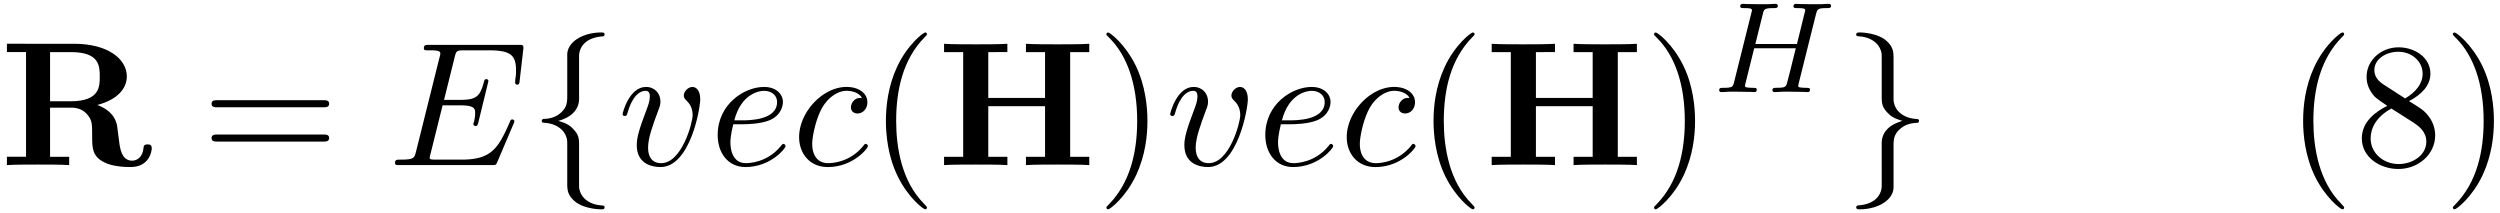
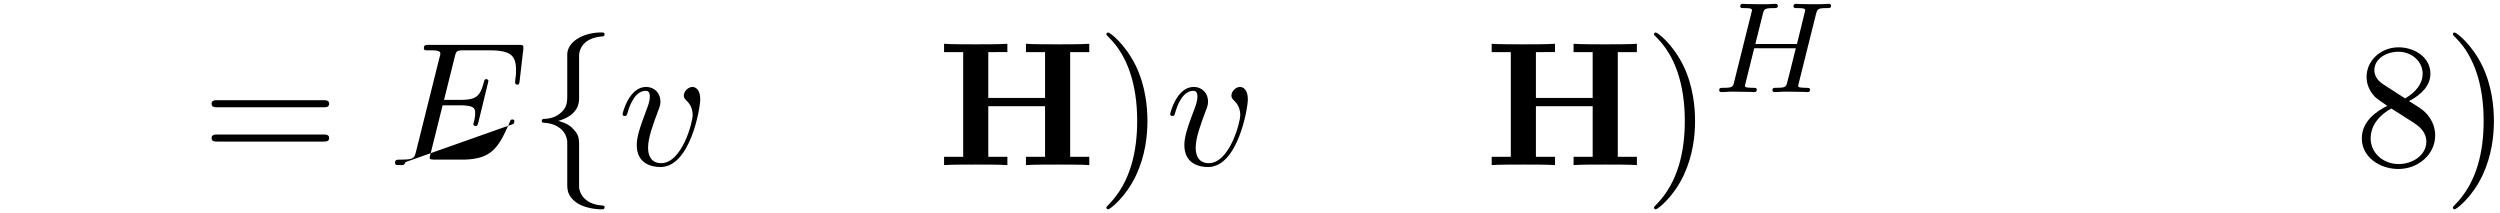
<svg xmlns="http://www.w3.org/2000/svg" xmlns:xlink="http://www.w3.org/1999/xlink" width="258" height="22" viewBox="1872.02 1482.981 154.222 13.151">
  <defs>
    <path id="g2-72" d="M6.368-4.798c.08-.31.096-.383.654-.383.183 0 .279 0 .279-.151 0-.008-.008-.112-.136-.112-.151 0-.343.016-.494.024h-.502c-.765 0-.972-.024-1.028-.024-.032 0-.16 0-.16.152 0 .111.104.111.231.111.263 0 .495 0 .495.128 0 .032-.008.04-.032.143l-.478 1.945H2.63l.462-1.857c.072-.287.088-.359.67-.359.16 0 .255 0 .255-.151 0-.008-.008-.112-.136-.112-.151 0-.342.016-.494.024h-.502c-.765 0-.972-.024-1.028-.024-.032 0-.16 0-.16.152 0 .111.104.111.232.111.263 0 .494 0 .494.128 0 .032-.008.04-.032.143L1.323-.63c-.072.303-.088.367-.677.367-.152 0-.247 0-.247.151C.399-.08.422 0 .526 0c.151 0 .343-.016.494-.024h.51c.765 0 .973.024 1.028.024.048 0 .16 0 .16-.151 0-.112-.104-.112-.24-.112-.023 0-.167 0-.302-.016-.168-.016-.183-.04-.183-.112 0-.04.015-.087.023-.127l.542-2.184h2.567c-.231.94-.542 2.184-.55 2.184-.072.247-.215.247-.694.255-.095 0-.199 0-.199.151 0 .032.024.112.128.112.151 0 .342-.016.494-.024h.51c.765 0 .972.024 1.028.024.048 0 .16 0 .16-.151 0-.112-.104-.112-.24-.112-.024 0-.167 0-.302-.016-.168-.016-.184-.04-.184-.112 0-.04.016-.087.024-.127z" />
    <path id="g1-102" d="M3.087-6.73c0-.437.284-1.135 1.473-1.212a.12.12 0 0 0 .098-.12c0-.12-.087-.12-.207-.12-1.091 0-2.084.557-2.095 1.364v2.487c0 .426 0 .775-.436 1.135-.382.316-.796.338-1.036.349a.12.12 0 0 0-.099.12c0 .109.066.109.175.12.72.043 1.244.436 1.364.97.032.12.032.142.032.535v2.16c0 .458 0 .807.524 1.222.425.327 1.145.447 1.57.447.12 0 .208 0 .208-.12 0-.109-.065-.109-.174-.12-.688-.043-1.222-.392-1.364-.949-.033-.098-.033-.12-.033-.513v-2.29c0-.502-.087-.688-.436-1.037-.23-.229-.546-.338-.851-.425.895-.251 1.287-.753 1.287-1.386z" />
-     <path id="g1-103" d="M2.356 1.276c0 .437-.283 1.135-1.472 1.211a.12.12 0 0 0-.099.12c0 .12.12.12.219.12 1.058 0 2.072-.534 2.083-1.363v-2.488c0-.425 0-.774.437-1.134.381-.317.796-.338 1.036-.35a.12.12 0 0 0 .098-.12c0-.108-.065-.108-.174-.12-.72-.043-1.244-.436-1.364-.97-.033-.12-.033-.142-.033-.535v-2.16c0-.458 0-.807-.523-1.222-.437-.338-1.19-.447-1.56-.447-.099 0-.219 0-.219.12 0 .11.066.11.175.12.687.044 1.222.393 1.364.95.032.097.032.12.032.512v2.29c0 .503.088.688.437 1.037.229.23.545.338.85.426-.894.25-1.287.752-1.287 1.385z" />
-     <path id="g3-69" d="M7.724-2.542c.021-.054.054-.13.054-.153 0-.01 0-.12-.13-.12-.099 0-.12.066-.143.131C6.796-1.069 6.393-.338 4.527-.338H2.935c-.153 0-.175 0-.24-.011-.11-.011-.142-.022-.142-.11 0-.032 0-.054.054-.25l.742-2.978h1.08c.927 0 .927.229.927.502 0 .076 0 .207-.076.534a.3.3 0 0 0-.033.12c0 .055.044.12.142.12.087 0 .12-.054.164-.218l.622-2.553c0-.065-.055-.12-.131-.12-.099 0-.12.066-.153.197-.23.829-.426 1.08-1.43 1.08H3.437l.655-2.63c.098-.381.109-.425.589-.425h1.538c1.331 0 1.658.316 1.658 1.21 0 .263 0 .285-.043.58 0 .065-.011.14-.011.195s.033.131.13.131c.12 0 .132-.065.153-.272l.219-1.888c.032-.294-.022-.294-.295-.294H2.52c-.218 0-.327 0-.327.218 0 .12.098.12.305.12.404 0 .71 0 .71.196 0 .044 0 .066-.055.262L1.713-.85c-.11.426-.131.513-.993.513-.185 0-.305 0-.305.207 0 .13.098.13.305.13h5.662c.25 0 .262-.01.338-.185z" />
-     <path id="g3-99" d="M4.32-4.145c-.175 0-.327 0-.48.152a.6.6 0 0 0-.196.426c0 .262.196.382.403.382.317 0 .611-.262.611-.699 0-.534-.513-.938-1.287-.938-1.473 0-2.924 1.56-2.924 3.098C.447-.742 1.08.12 2.215.12c1.56 0 2.476-1.156 2.476-1.287 0-.066-.066-.142-.131-.142-.055 0-.076.022-.142.109C3.556-.12 2.368-.12 2.236-.12c-.687 0-.981-.535-.981-1.19 0-.446.218-1.505.589-2.18.338-.623.938-1.092 1.538-1.092.37 0 .785.142.938.437" />
-     <path id="g3-101" d="M2.04-2.52c.316 0 1.124-.022 1.67-.25.763-.328.817-.972.817-1.125 0-.48-.414-.927-1.167-.927-1.21 0-2.858 1.058-2.858 2.967C.502-.742 1.145.12 2.215.12c1.56 0 2.476-1.156 2.476-1.287 0-.066-.066-.142-.131-.142-.055 0-.076.022-.142.109C3.556-.12 2.368-.12 2.236-.12c-.85 0-.949-.916-.949-1.265 0-.131.011-.47.175-1.135zm-.513-.24c.426-1.658 1.55-1.822 1.833-1.822.513 0 .807.317.807.687 0 1.135-1.745 1.135-2.192 1.135z" />
+     <path id="g3-69" d="M7.724-2.542c.021-.054.054-.13.054-.153 0-.01 0-.12-.13-.12-.099 0-.12.066-.143.131C6.796-1.069 6.393-.338 4.527-.338H2.935c-.153 0-.175 0-.24-.011-.11-.011-.142-.022-.142-.11 0-.032 0-.054.054-.25l.742-2.978h1.08c.927 0 .927.229.927.502 0 .076 0 .207-.076.534a.3.3 0 0 0-.033.12c0 .055.044.12.142.12.087 0 .12-.054.164-.218l.622-2.553c0-.065-.055-.12-.131-.12-.099 0-.12.066-.153.197-.23.829-.426 1.08-1.43 1.08H3.437l.655-2.63c.098-.381.109-.425.589-.425h1.538c1.331 0 1.658.316 1.658 1.21 0 .263 0 .285-.043.58 0 .065-.011.14-.011.195s.033.131.13.131c.12 0 .132-.065.153-.272l.219-1.888c.032-.294-.022-.294-.295-.294H2.52c-.218 0-.327 0-.327.218 0 .12.098.12.305.12.404 0 .71 0 .71.196 0 .044 0 .066-.055.262L1.713-.85c-.11.426-.131.513-.993.513-.185 0-.305 0-.305.207 0 .13.098.13.305.13c.25 0 .262-.01.338-.185z" />
    <path id="g3-118" d="M5.105-4.058c0-.59-.283-.764-.48-.764-.272 0-.534.284-.534.524 0 .142.054.207.174.327.23.218.371.502.371.895 0 .458-.665 2.956-1.941 2.956-.557 0-.808-.382-.808-.95 0-.61.295-1.406.633-2.312.076-.185.13-.338.13-.545 0-.491-.348-.895-.894-.895-1.025 0-1.44 1.582-1.44 1.68 0 .11.11.11.131.11.11 0 .12-.023.175-.197.316-1.102.785-1.353 1.102-1.353.087 0 .272 0 .272.35 0 .272-.109.567-.185.763-.48 1.265-.622 1.767-.622 2.236C1.19-.055 2.15.12 2.651.12c1.833 0 2.454-3.61 2.454-4.178" />
    <path id="g0-72" d="M8.204-6.97h1.178v-.514c-.415.033-1.484.033-1.953.033s-1.538 0-1.953-.033v.513h1.179v2.826H3.153v-2.826H4.33v-.513c-.415.033-1.484.033-1.953.033S.84-7.45.425-7.484v.513h1.179v6.458H.425V0C.84-.033 1.91-.033 2.378-.033s1.538 0 1.953.033v-.513H3.153v-3.12h3.502v3.12H5.476V0C5.891-.033 6.96-.033 7.43-.033s1.538 0 1.953.033v-.513H8.204z" />
-     <path id="g0-82" d="M3.087-3.938v-3.033h1.288c1.756 0 1.778.851 1.778 1.516 0 .611 0 1.517-1.8 1.517zM6-3.71c1.265-.327 1.822-1.036 1.822-1.756 0-1.102-1.2-2.019-3.251-2.019H.425v.513h1.179v6.458H.425V0c.393-.033 1.462-.033 1.92-.033s1.528 0 1.92.033v-.513H3.087v-3.032h1.277c.152 0 .632 0 .97.37.35.382.35.59.35 1.386 0 .72 0 1.254.763 1.625.48.24 1.157.284 1.604.284C9.218.12 9.36-.862 9.36-1.036c0-.24-.153-.24-.262-.24-.229 0-.24.109-.25.25-.055.513-.372.753-.699.753-.654 0-.753-.774-.807-1.232-.022-.12-.11-.873-.12-.928C7.069-3.196 6.469-3.535 6-3.709" />
-     <path id="g4-40" d="M3.61 2.618c0-.033 0-.054-.185-.24-1.363-1.374-1.712-3.436-1.712-5.105 0-1.898.414-3.797 1.756-5.16.142-.131.142-.153.142-.186 0-.076-.044-.109-.11-.109-.108 0-1.09.742-1.734 2.127-.556 1.2-.687 2.411-.687 3.328 0 .85.12 2.17.72 3.403.655 1.342 1.593 2.051 1.702 2.051.065 0 .109-.032.109-.109" />
    <path id="g4-41" d="M3.153-2.727c0-.851-.12-2.171-.72-3.404C1.778-7.473.84-8.18.73-8.18c-.066 0-.11.043-.11.108 0 .033 0 .055.208.251C1.9-6.742 2.52-5.007 2.52-2.727c0 1.865-.404 3.785-1.756 5.16-.142.13-.142.152-.142.185 0 .066.043.11.109.11.109 0 1.09-.743 1.734-2.128.557-1.2.688-2.41.688-3.327" />
    <path id="g4-56" d="M1.778-4.985c-.502-.328-.545-.699-.545-.884 0-.666.709-1.124 1.483-1.124.797 0 1.495.568 1.495 1.353 0 .622-.426 1.145-1.08 1.527zM3.371-3.95c.785-.404 1.32-.971 1.32-1.691 0-1.004-.971-1.625-1.964-1.625-1.09 0-1.974.807-1.974 1.821 0 .197.022.688.48 1.2.12.131.523.404.796.59-.633.316-1.57.927-1.57 2.007C.458-.491 1.57.24 2.715.24c1.233 0 2.27-.905 2.27-2.073 0-.392-.12-.883-.535-1.342-.207-.229-.382-.338-1.08-.774m-1.091.458 1.342.851c.305.207.818.535.818 1.2 0 .807-.818 1.375-1.713 1.375-.938 0-1.723-.677-1.723-1.582 0-.633.349-1.331 1.276-1.844" />
    <path id="g4-61" d="M7.495-3.567c.163 0 .37 0 .37-.218s-.207-.219-.36-.219H.971c-.153 0-.36 0-.36.219s.207.218.37.218zm.01 2.116c.153 0 .36 0 .36-.218s-.207-.218-.37-.218H.982c-.164 0-.371 0-.371.218s.207.218.36.218z" />
  </defs>
  <g id="page1">
    <use xlink:href="#g0-82" x="1872.02" y="1493.166" />
    <use xlink:href="#g4-61" x="1884.459" y="1493.166" />
    <use xlink:href="#g3-69" x="1895.974" y="1493.166" />
    <use xlink:href="#g1-102" x="1904.656" y="1493.166" />
    <use xlink:href="#g3-118" x="1910.111" y="1493.166" />
    <use xlink:href="#g3-101" x="1915.79" y="1493.166" />
    <use xlink:href="#g3-99" x="1920.869" y="1493.166" />
    <use xlink:href="#g4-40" x="1925.59" y="1493.166" />
    <use xlink:href="#g0-72" x="1929.833" y="1493.166" />
    <use xlink:href="#g4-41" x="1939.651" y="1493.166" />
    <use xlink:href="#g3-118" x="1943.893" y="1493.166" />
    <use xlink:href="#g3-101" x="1949.573" y="1493.166" />
    <use xlink:href="#g3-99" x="1954.652" y="1493.166" />
    <use xlink:href="#g4-40" x="1959.373" y="1493.166" />
    <use xlink:href="#g0-72" x="1963.616" y="1493.166" />
    <use xlink:href="#g4-41" x="1973.434" y="1493.166" />
    <use xlink:href="#g2-72" x="1977.676" y="1488.662" />
    <use xlink:href="#g1-103" x="1985.745" y="1493.166" />
    <use xlink:href="#g4-40" x="2013.018" y="1493.166" />
    <use xlink:href="#g4-56" x="2017.26" y="1493.166" />
    <use xlink:href="#g4-41" x="2022.715" y="1493.166" />
  </g>
  <script type="text/ecmascript">if(window.parent.postMessage)window.parent.postMessage("3.72021|193.5|16.5|"+window.location,"*");</script>
</svg>